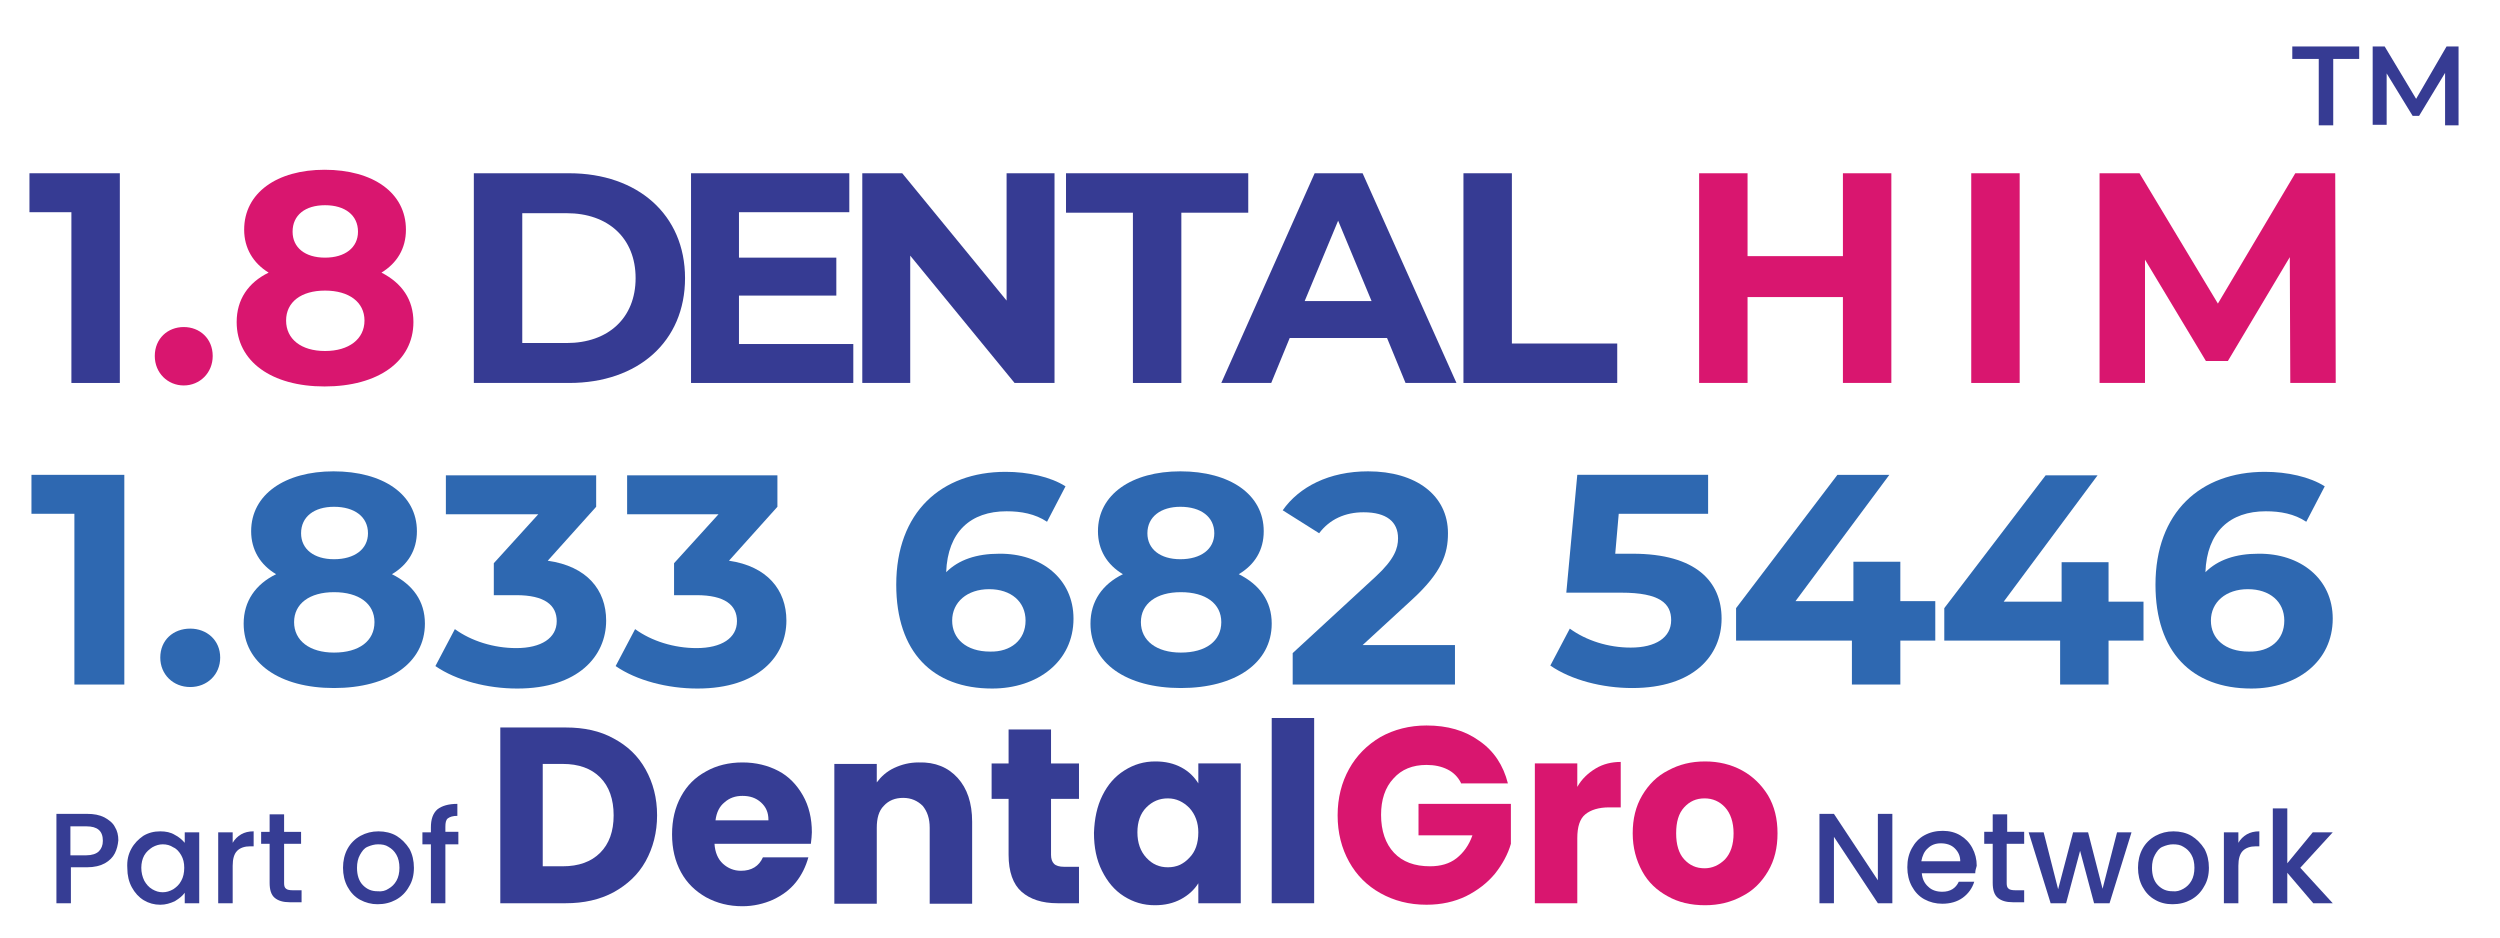
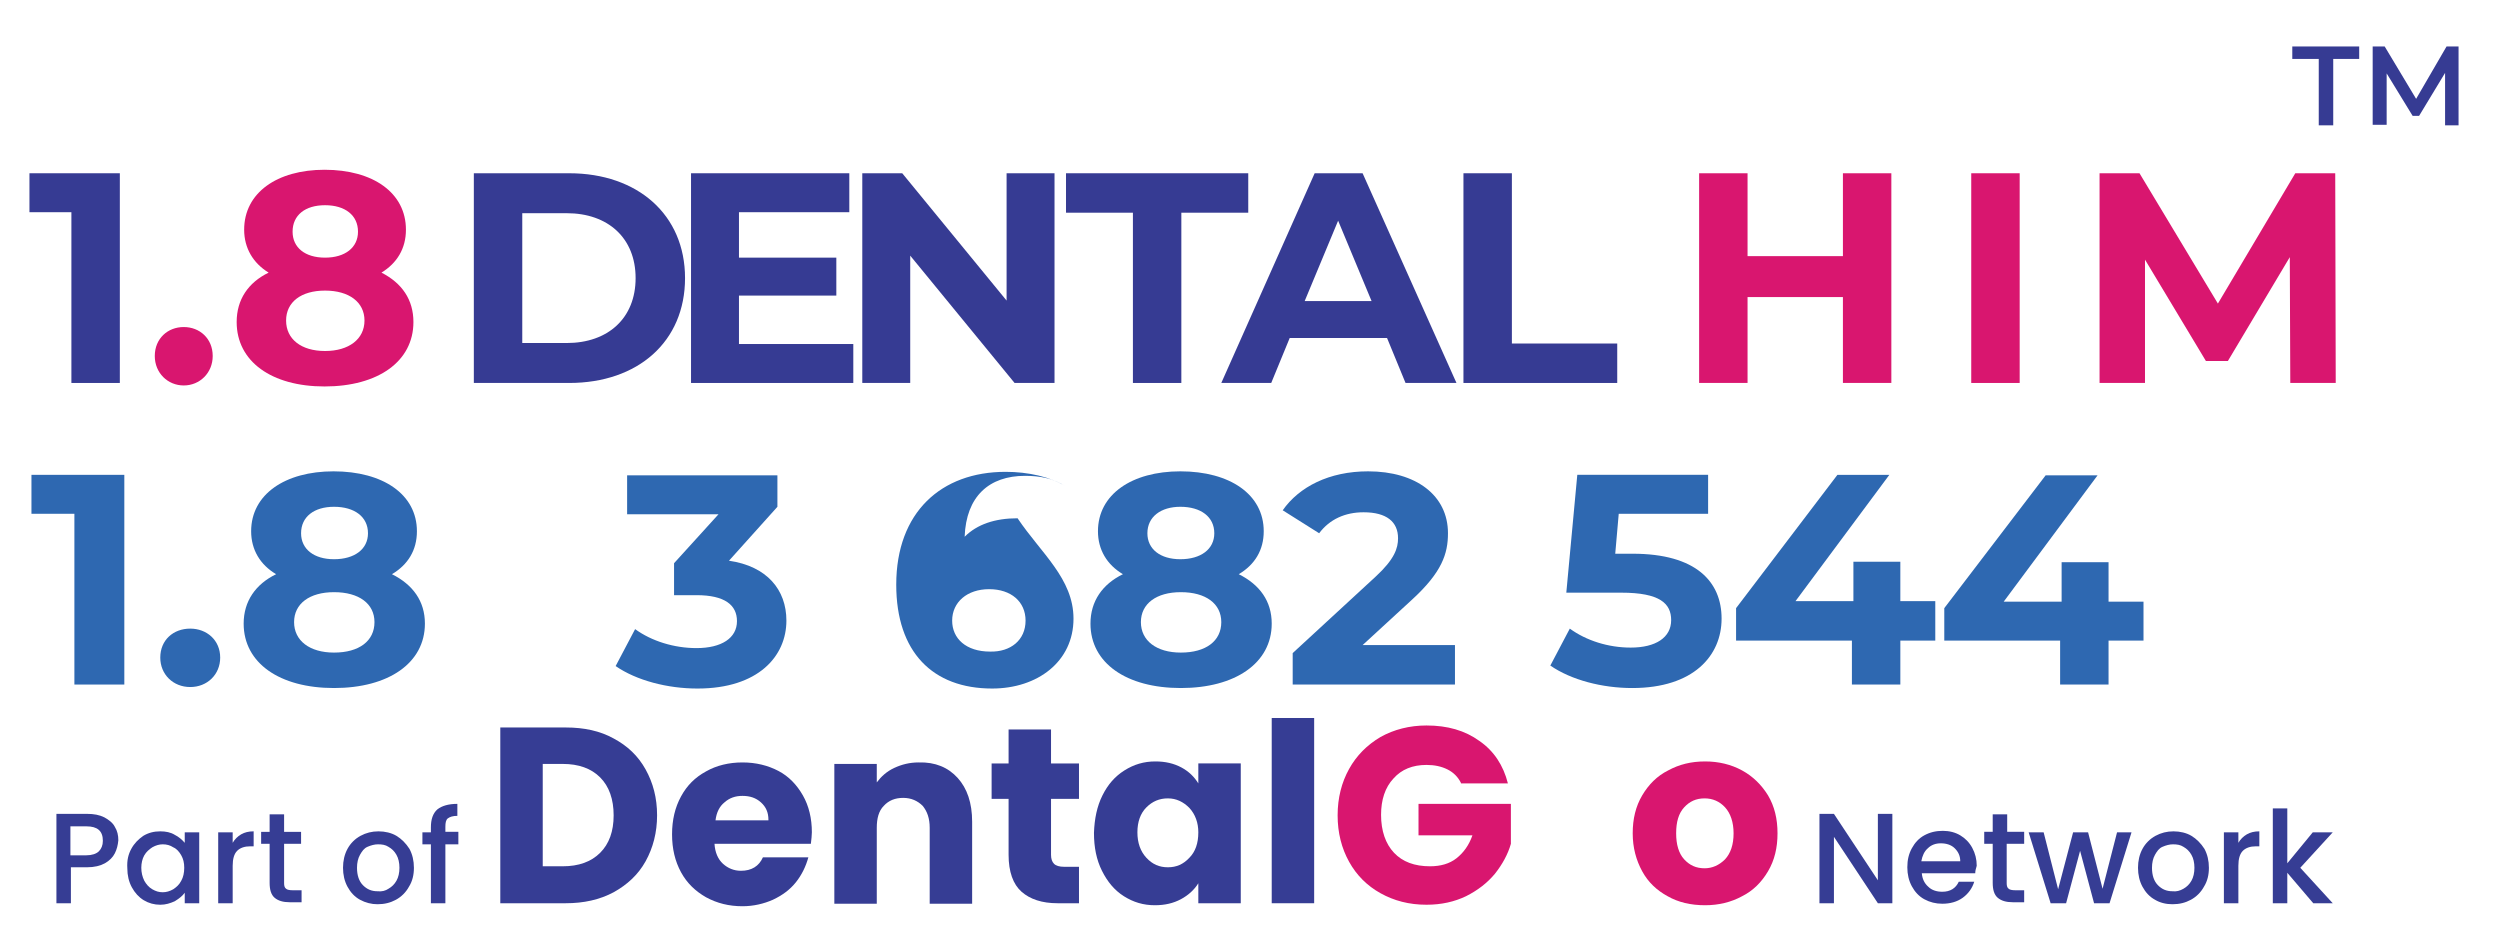
<svg xmlns="http://www.w3.org/2000/svg" version="1.1" id="Layer_1" x="0px" y="0px" viewBox="0 0 500.7 187.9" style="enable-background:new 0 0 500.7 187.9;" xml:space="preserve">
  <g>
    <g>
      <g>
        <path style="fill:#363D94;" d="M122.9,147.9c2.8,1.5,4.9,3.5,6.4,6.2c1.5,2.7,2.3,5.7,2.3,9.2c0,3.4-0.8,6.5-2.3,9.2     c-1.5,2.7-3.7,4.7-6.4,6.2c-2.8,1.5-6,2.2-9.6,2.2h-13.1v-35.2h13.1C117,145.7,120.2,146.4,122.9,147.9z M120.2,170.8     c1.8-1.8,2.7-4.3,2.7-7.5c0-3.2-0.9-5.8-2.7-7.6c-1.8-1.8-4.3-2.7-7.5-2.7h-4v20.5h4C115.9,173.5,118.4,172.6,120.2,170.8z" />
        <path style="fill:#363D94;" d="M162.4,169h-19.3c0.1,1.7,0.7,3.1,1.7,4c1,0.9,2.2,1.4,3.6,1.4c2.1,0,3.6-0.9,4.4-2.7h9.1     c-0.5,1.8-1.3,3.5-2.5,5c-1.2,1.5-2.7,2.6-4.6,3.5c-1.8,0.8-3.9,1.3-6.1,1.3c-2.7,0-5.1-0.6-7.3-1.8c-2.1-1.2-3.8-2.8-5-5     c-1.2-2.2-1.8-4.7-1.8-7.6c0-2.9,0.6-5.4,1.8-7.6c1.2-2.2,2.8-3.8,5-5c2.1-1.2,4.6-1.8,7.3-1.8c2.7,0,5.1,0.6,7.2,1.7     c2.1,1.1,3.7,2.8,4.9,4.9c1.2,2.1,1.8,4.6,1.8,7.4C162.6,167.3,162.5,168.1,162.4,169z M153.9,164.2c0-1.5-0.5-2.6-1.5-3.5     c-1-0.9-2.2-1.3-3.7-1.3c-1.4,0-2.6,0.4-3.6,1.3c-1,0.8-1.6,2-1.8,3.6H153.9z" />
        <path style="fill:#363D94;" d="M191.8,155.8c1.9,2.1,2.9,5,2.9,8.8v16.4h-8.5v-15.2c0-1.9-0.5-3.3-1.4-4.4c-1-1-2.3-1.6-3.9-1.6     c-1.6,0-2.9,0.5-3.9,1.6c-1,1-1.4,2.5-1.4,4.4v15.2h-8.5v-28h8.5v3.7c0.9-1.2,2-2.2,3.5-2.9c1.5-0.7,3.1-1.1,4.9-1.1     C187.3,152.6,189.9,153.7,191.8,155.8z" />
        <path style="fill:#363D94;" d="M216.1,173.6v7.3h-4.3c-3.1,0-5.5-0.8-7.2-2.3c-1.7-1.5-2.6-4-2.6-7.4V160h-3.4v-7.1h3.4v-6.8h8.5     v6.8h5.6v7.1h-5.6v11.2c0,0.8,0.2,1.4,0.6,1.8c0.4,0.4,1.1,0.6,2,0.6H216.1z" />
        <path style="fill:#363D94;" d="M220.8,159.3c1.1-2.2,2.5-3.8,4.4-5c1.9-1.2,3.9-1.8,6.2-1.8c2,0,3.7,0.4,5.2,1.2     c1.5,0.8,2.6,1.9,3.4,3.2v-4h8.5v28H240v-4c-0.8,1.3-2,2.4-3.5,3.2c-1.5,0.8-3.2,1.2-5.2,1.2c-2.3,0-4.3-0.6-6.2-1.8     c-1.9-1.2-3.3-2.9-4.4-5.1c-1.1-2.2-1.6-4.7-1.6-7.6C219.2,164,219.7,161.5,220.8,159.3z M238.2,161.8c-1.2-1.2-2.6-1.9-4.3-1.9     c-1.7,0-3.1,0.6-4.3,1.8c-1.2,1.2-1.8,2.9-1.8,5c0,2.1,0.6,3.8,1.8,5.1c1.2,1.3,2.6,1.9,4.3,1.9c1.7,0,3.1-0.6,4.3-1.9     c1.2-1.2,1.8-2.9,1.8-5.1C240,164.8,239.4,163.1,238.2,161.8z" />
        <path style="fill:#363D94;" d="M263.2,143.8v37.1h-8.5v-37.1H263.2z" />
        <path style="fill:#D9166F;" d="M292.6,156.8c-0.6-1.2-1.5-2.1-2.7-2.7c-1.2-0.6-2.6-0.9-4.2-0.9c-2.8,0-5,0.9-6.6,2.7     c-1.7,1.8-2.5,4.3-2.5,7.3c0,3.2,0.9,5.8,2.6,7.6c1.7,1.8,4.1,2.7,7.2,2.7c2.1,0,3.9-0.5,5.3-1.6c1.4-1.1,2.5-2.6,3.2-4.6h-10.8     V161h18.5v8c-0.6,2.1-1.7,4.1-3.2,6c-1.5,1.8-3.4,3.3-5.8,4.5c-2.3,1.1-4.9,1.7-7.9,1.7c-3.5,0-6.5-0.8-9.2-2.3     c-2.7-1.5-4.8-3.6-6.3-6.3c-1.5-2.7-2.3-5.8-2.3-9.3c0-3.5,0.8-6.6,2.3-9.3c1.5-2.7,3.6-4.8,6.3-6.4c2.7-1.5,5.8-2.3,9.2-2.3     c4.2,0,7.7,1,10.6,3.1c2.9,2,4.8,4.9,5.7,8.5H292.6z" />
-         <path style="fill:#D9166F;" d="M319.6,153.9c1.5-0.9,3.2-1.3,5-1.3v9.1h-2.3c-2.1,0-3.7,0.5-4.8,1.4c-1.1,0.9-1.6,2.5-1.6,4.8v13     h-8.5v-28h8.5v4.7C316.8,156,318.1,154.8,319.6,153.9z" />
        <path style="fill:#D9166F;" d="M334,179.5c-2.2-1.2-3.9-2.8-5.1-5c-1.2-2.2-1.9-4.7-1.9-7.6c0-2.9,0.6-5.4,1.9-7.6     c1.3-2.2,3-3.9,5.2-5c2.2-1.2,4.6-1.8,7.4-1.8c2.7,0,5.2,0.6,7.4,1.8c2.2,1.2,3.9,2.9,5.2,5c1.3,2.2,1.9,4.7,1.9,7.6     c0,2.9-0.6,5.4-1.9,7.6c-1.3,2.2-3,3.9-5.2,5c-2.2,1.2-4.7,1.8-7.4,1.8C338.6,181.3,336.1,180.7,334,179.5z M345.5,172.1     c1.1-1.2,1.7-2.9,1.7-5.2c0-2.2-0.6-4-1.7-5.2c-1.1-1.2-2.5-1.8-4.1-1.8c-1.7,0-3,0.6-4.1,1.8c-1.1,1.2-1.6,2.9-1.6,5.2     c0,2.2,0.5,4,1.6,5.2c1.1,1.2,2.4,1.8,4.1,1.8C342.9,173.9,344.3,173.3,345.5,172.1z" />
      </g>
    </g>
    <g>
      <path style="fill:#363D94;" d="M379,180.9h-2.9l-8.8-13.3v13.3h-2.9V163h2.9l8.8,13.3V163h2.9V180.9z" />
      <path style="fill:#363D94;" d="M395.6,174.9h-10.7c0.1,1.1,0.5,2,1.3,2.7c0.7,0.7,1.7,1,2.8,1c1.6,0,2.7-0.7,3.3-2h3.1    c-0.4,1.3-1.2,2.4-2.3,3.2c-1.1,0.8-2.5,1.2-4.1,1.2c-1.3,0-2.5-0.3-3.6-0.9c-1.1-0.6-1.9-1.5-2.5-2.6c-0.6-1.1-0.9-2.4-0.9-3.8    c0-1.5,0.3-2.7,0.9-3.8c0.6-1.1,1.4-2,2.5-2.6s2.3-0.9,3.7-0.9c1.3,0,2.5,0.3,3.5,0.9c1,0.6,1.8,1.4,2.4,2.5    c0.6,1.1,0.9,2.3,0.9,3.6C395.7,174,395.6,174.5,395.6,174.9z M392.6,172.5c0-1.1-0.4-1.9-1.1-2.6c-0.7-0.7-1.7-1-2.8-1    c-1,0-1.9,0.3-2.6,1c-0.7,0.6-1.1,1.5-1.3,2.6H392.6z" />
      <path style="fill:#363D94;" d="M401.9,169.1v7.8c0,0.5,0.1,0.9,0.4,1.1c0.2,0.2,0.7,0.3,1.3,0.3h1.8v2.4h-2.3    c-1.3,0-2.3-0.3-3-0.9c-0.7-0.6-1-1.6-1-3v-7.8h-1.7v-2.4h1.7v-3.5h2.9v3.5h3.4v2.4H401.9z" />
      <path style="fill:#363D94;" d="M426.9,166.7l-4.4,14.2h-3.1l-2.8-10.5l-2.8,10.5h-3.1l-4.4-14.2h3l2.9,11.4l3-11.4h3l2.9,11.3    l2.9-11.3H426.9z" />
      <path style="fill:#363D94;" d="M431.6,180.2c-1.1-0.6-1.9-1.5-2.5-2.6c-0.6-1.1-0.9-2.4-0.9-3.8c0-1.4,0.3-2.7,0.9-3.8    c0.6-1.1,1.5-2,2.6-2.6c1.1-0.6,2.3-0.9,3.6-0.9c1.3,0,2.6,0.3,3.6,0.9s1.9,1.5,2.6,2.6c0.6,1.1,0.9,2.4,0.9,3.8    c0,1.4-0.3,2.7-1,3.8c-0.6,1.1-1.5,2-2.6,2.6c-1.1,0.6-2.3,0.9-3.7,0.9C433.8,181.1,432.6,180.8,431.6,180.2z M437.3,178    c0.7-0.4,1.2-0.9,1.6-1.6c0.4-0.7,0.6-1.6,0.6-2.6c0-1-0.2-1.9-0.6-2.6c-0.4-0.7-0.9-1.2-1.6-1.6c-0.6-0.4-1.3-0.5-2.1-0.5    c-0.7,0-1.4,0.2-2.1,0.5s-1.1,0.9-1.5,1.6c-0.4,0.7-0.6,1.6-0.6,2.6c0,1.5,0.4,2.7,1.2,3.5c0.8,0.8,1.7,1.2,2.9,1.2    C435.9,178.6,436.6,178.4,437.3,178z" />
      <path style="fill:#363D94;" d="M450,167.1c0.7-0.4,1.5-0.6,2.5-0.6v3h-0.7c-1.1,0-2,0.3-2.6,0.9c-0.6,0.6-0.9,1.6-0.9,3v7.5h-2.9    v-14.2h2.9v2.1C448.7,168.1,449.3,167.5,450,167.1z" />
      <path style="fill:#363D94;" d="M460.7,173.8l6.5,7.1h-3.9l-5.2-6.1v6.1h-2.9v-19h2.9v11l5.1-6.2h4L460.7,173.8z" />
    </g>
    <g>
      <g>
        <path style="fill:#363D94;" d="M23,170.9c-0.4,0.8-1.1,1.5-2,2c-0.9,0.5-2.1,0.8-3.6,0.8h-3.2v7.2h-2.9V163h6.1     c1.4,0,2.5,0.2,3.5,0.7c0.9,0.5,1.7,1.1,2.1,1.9c0.5,0.8,0.7,1.7,0.7,2.7C23.6,169.3,23.4,170.1,23,170.9z M19.8,170.5     c0.5-0.5,0.8-1.2,0.8-2.1c0-2-1.1-2.9-3.3-2.9h-3.2v5.8h3.2C18.4,171.3,19.3,171,19.8,170.5z" />
        <path style="fill:#363D94;" d="M26.3,170c0.6-1.1,1.4-1.9,2.4-2.6c1-0.6,2.1-0.9,3.4-0.9c1.1,0,2.1,0.2,2.9,0.7     c0.8,0.4,1.5,1,2,1.6v-2.1h2.9v14.2h-2.9v-2.1c-0.5,0.7-1.2,1.2-2,1.7c-0.9,0.4-1.8,0.7-2.9,0.7c-1.2,0-2.3-0.3-3.3-0.9     c-1-0.6-1.8-1.5-2.4-2.6c-0.6-1.1-0.9-2.4-0.9-3.8C25.4,172.3,25.7,171.1,26.3,170z M36.3,171.3c-0.4-0.7-0.9-1.3-1.6-1.6     c-0.6-0.4-1.3-0.6-2.1-0.6c-0.7,0-1.4,0.2-2.1,0.6c-0.6,0.4-1.2,0.9-1.6,1.6c-0.4,0.7-0.6,1.6-0.6,2.5s0.2,1.8,0.6,2.6     c0.4,0.7,0.9,1.3,1.6,1.7c0.7,0.4,1.3,0.6,2.1,0.6c0.7,0,1.4-0.2,2.1-0.6c0.6-0.4,1.2-0.9,1.6-1.7c0.4-0.7,0.6-1.6,0.6-2.6     S36.7,172,36.3,171.3z" />
        <path style="fill:#363D94;" d="M48.3,167.1c0.7-0.4,1.5-0.6,2.5-0.6v3h-0.7c-1.1,0-2,0.3-2.6,0.9c-0.6,0.6-0.9,1.6-0.9,3v7.5     h-2.9v-14.2h2.9v2.1C47,168.1,47.6,167.5,48.3,167.1z" />
        <path style="fill:#363D94;" d="M56.9,169.1v7.8c0,0.5,0.1,0.9,0.4,1.1c0.2,0.2,0.7,0.3,1.3,0.3h1.8v2.4H58c-1.3,0-2.3-0.3-3-0.9     c-0.7-0.6-1-1.6-1-3v-7.8h-1.7v-2.4h1.7v-3.5h2.9v3.5h3.4v2.4H56.9z" />
        <path style="fill:#363D94;" d="M72.1,180.2c-1.1-0.6-1.9-1.5-2.5-2.6c-0.6-1.1-0.9-2.4-0.9-3.8c0-1.4,0.3-2.7,0.9-3.8     c0.6-1.1,1.5-2,2.6-2.6c1.1-0.6,2.3-0.9,3.6-0.9s2.6,0.3,3.6,0.9s1.9,1.5,2.6,2.6c0.6,1.1,0.9,2.4,0.9,3.8c0,1.4-0.3,2.7-1,3.8     c-0.6,1.1-1.5,2-2.6,2.6c-1.1,0.6-2.3,0.9-3.7,0.9C74.4,181.1,73.2,180.8,72.1,180.2z M77.8,178c0.7-0.4,1.2-0.9,1.6-1.6     c0.4-0.7,0.6-1.6,0.6-2.6c0-1-0.2-1.9-0.6-2.6c-0.4-0.7-0.9-1.2-1.6-1.6c-0.6-0.4-1.3-0.5-2.1-0.5c-0.7,0-1.4,0.2-2.1,0.5     s-1.1,0.9-1.5,1.6c-0.4,0.7-0.6,1.6-0.6,2.6c0,1.5,0.4,2.7,1.2,3.5c0.8,0.8,1.7,1.2,2.9,1.2C76.5,178.6,77.2,178.4,77.8,178z" />
        <path style="fill:#363D94;" d="M91.8,169.1h-2.6v11.8h-2.9v-11.8h-1.7v-2.4h1.7v-1c0-1.6,0.4-2.8,1.3-3.6c0.9-0.7,2.2-1.1,4-1.1     v2.4c-0.9,0-1.5,0.2-1.9,0.5c-0.4,0.3-0.5,0.9-0.5,1.7v1h2.6V169.1z" />
      </g>
    </g>
  </g>
  <g>
    <path style="fill:#363B93;" d="M24,34.7v42h-9.7V42.5H5.9v-7.8H24z" />
    <path style="fill:#D9166F;" d="M31,71.3c0-3.5,2.6-5.8,5.8-5.8c3.2,0,5.8,2.3,5.8,5.8c0,3.4-2.6,5.9-5.8,5.9   C33.6,77.2,31,74.7,31,71.3z" />
    <path style="fill:#D9166F;" d="M82.8,64.5c0,7.9-7.1,12.9-17.8,12.9c-10.6,0-17.6-5-17.6-12.9c0-4.5,2.3-7.9,6.4-9.9   c-3.1-1.9-4.9-4.9-4.9-8.6c0-7.4,6.6-12,16.1-12c9.7,0,16.3,4.6,16.3,12c0,3.8-1.8,6.7-4.9,8.6C80.5,56.7,82.8,60,82.8,64.5z    M73,64.2c0-3.7-3.1-6-7.9-6c-4.8,0-7.8,2.3-7.8,6s3,6.1,7.8,6.1C69.9,70.3,73,67.9,73,64.2z M58.6,46.4c0,3.2,2.5,5.2,6.5,5.2   c4,0,6.6-2,6.6-5.2c0-3.3-2.6-5.3-6.6-5.3C61.1,41.1,58.6,43.1,58.6,46.4z" />
    <path style="fill:#363B93;" d="M94.9,34.7h19.1c13.7,0,23.2,8.3,23.2,21c0,12.7-9.4,21-23.2,21H94.9V34.7z M113.5,68.7   c8.3,0,13.8-5,13.8-13c0-8-5.5-13-13.8-13h-8.9v26H113.5z" />
    <path style="fill:#363B93;" d="M170.9,68.9v7.8h-32.5v-42h31.7v7.8h-22.1v9.1h19.5v7.6h-19.5v9.7H170.9z" />
    <path style="fill:#363B93;" d="M211.2,34.7v42h-8l-20.9-25.5v25.5h-9.6v-42h8l20.9,25.5V34.7H211.2z" />
    <path style="fill:#363B93;" d="M226.9,42.6h-13.4v-7.9H250v7.9h-13.4v34.1h-9.7V42.6z" />
    <path style="fill:#363B93;" d="M277.8,67.7h-19.5l-3.7,9h-10l18.7-42h9.6l18.8,42h-10.2L277.8,67.7z M274.7,60.3l-6.7-16.1   l-6.7,16.1H274.7z" />
    <path style="fill:#363B93;" d="M293.1,34.7h9.7v34.1h21.1v7.9h-30.8V34.7z" />
    <path style="fill:#D9166F;" d="M378.8,34.7v42h-9.7V59.5H350v17.2h-9.7v-42h9.7v16.6h19.1V34.7H378.8z" />
    <path style="fill:#D9166F;" d="M394.8,34.7h9.7v42h-9.7V34.7z" />
    <path style="fill:#D9166F;" d="M458.7,76.7l-0.1-25.2l-12.4,20.8h-4.4L429.6,52v24.7h-9.1v-42h8l15.7,26.1l15.5-26.1h8l0.1,42   H458.7z" />
  </g>
  <g>
    <path style="fill:#2E68B1;" d="M24.9,95.1v42h-10v-34.2H6.3v-7.8H24.9z" />
    <path style="fill:#2E68B1;" d="M32.1,131.7c0-3.5,2.6-5.8,6-5.8c3.3,0,6,2.3,6,5.8c0,3.4-2.6,5.9-6,5.9   C34.7,137.6,32.1,135.1,32.1,131.7z" />
    <path style="fill:#2E68B1;" d="M85.1,124.9c0,7.9-7.3,12.9-18.2,12.9c-10.9,0-18.1-5-18.1-12.9c0-4.5,2.4-7.9,6.5-9.9   c-3.2-1.9-5-4.9-5-8.6c0-7.4,6.8-12,16.5-12c9.9,0,16.7,4.6,16.7,12c0,3.8-1.8,6.7-5,8.6C82.7,117.1,85.1,120.4,85.1,124.9z    M75,124.6c0-3.7-3.1-6-8.1-6c-4.9,0-8,2.3-8,6c0,3.7,3.1,6.1,8,6.1C71.9,130.7,75,128.4,75,124.6z M60.3,106.8   c0,3.2,2.6,5.2,6.6,5.2c4.1,0,6.8-2,6.8-5.2c0-3.3-2.7-5.3-6.8-5.3C62.9,101.5,60.3,103.5,60.3,106.8z" />
-     <path style="fill:#2E68B1;" d="M121.4,124.3c0,7.1-5.6,13.6-17.8,13.6c-6,0-12.2-1.6-16.4-4.5l3.9-7.4c3.3,2.4,7.8,3.8,12.3,3.8   c5,0,8.1-2,8.1-5.4c0-3.2-2.4-5.2-8.1-5.2h-4.5v-6.4l8.9-9.8H89.3v-7.8h30.1v6.3l-9.7,10.8C117.5,113.4,121.4,118.1,121.4,124.3z" />
    <path style="fill:#2E68B1;" d="M157.5,124.3c0,7.1-5.6,13.6-17.8,13.6c-6,0-12.2-1.6-16.4-4.5l3.9-7.4c3.3,2.4,7.8,3.8,12.3,3.8   c5,0,8.1-2,8.1-5.4c0-3.2-2.4-5.2-8.1-5.2h-4.5v-6.4l8.9-9.8h-18.3v-7.8h30.1v6.3l-9.7,10.8C153.6,113.4,157.5,118.1,157.5,124.3z" />
-     <path style="fill:#2E68B1;" d="M215,123.9c0,8.6-7.2,14-16.3,14c-11.9,0-19.2-7.3-19.2-20.8c0-14.5,9-22.6,21.9-22.6   c4.5,0,9,1,12,2.9l-3.7,7.1c-2.4-1.6-5.2-2.1-8.1-2.1c-7.2,0-11.8,4.1-12.1,12.2c2.5-2.5,6.1-3.7,10.6-3.7   C208.5,110.8,215,115.9,215,123.9z M205.4,124.3c0-3.8-2.9-6.3-7.3-6.3c-4.4,0-7.4,2.6-7.4,6.3c0,3.6,2.8,6.2,7.6,6.2   C202.4,130.6,205.4,128.2,205.4,124.3z" />
+     <path style="fill:#2E68B1;" d="M215,123.9c0,8.6-7.2,14-16.3,14c-11.9,0-19.2-7.3-19.2-20.8c0-14.5,9-22.6,21.9-22.6   c4.5,0,9,1,12,2.9c-2.4-1.6-5.2-2.1-8.1-2.1c-7.2,0-11.8,4.1-12.1,12.2c2.5-2.5,6.1-3.7,10.6-3.7   C208.5,110.8,215,115.9,215,123.9z M205.4,124.3c0-3.8-2.9-6.3-7.3-6.3c-4.4,0-7.4,2.6-7.4,6.3c0,3.6,2.8,6.2,7.6,6.2   C202.4,130.6,205.4,128.2,205.4,124.3z" />
    <path style="fill:#2E68B1;" d="M254.7,124.9c0,7.9-7.3,12.9-18.2,12.9c-10.9,0-18.1-5-18.1-12.9c0-4.5,2.4-7.9,6.5-9.9   c-3.2-1.9-5-4.9-5-8.6c0-7.4,6.8-12,16.5-12c9.9,0,16.7,4.6,16.7,12c0,3.8-1.8,6.7-5,8.6C252.3,117.1,254.7,120.4,254.7,124.9z    M244.6,124.6c0-3.7-3.1-6-8.1-6c-4.9,0-8,2.3-8,6c0,3.7,3.1,6.1,8,6.1C241.5,130.7,244.6,128.4,244.6,124.6z M229.8,106.8   c0,3.2,2.6,5.2,6.6,5.2c4.1,0,6.8-2,6.8-5.2c0-3.3-2.7-5.3-6.8-5.3C232.5,101.5,229.8,103.5,229.8,106.8z" />
    <path style="fill:#2E68B1;" d="M291.4,129.2v7.9h-32.5v-6.3l16.6-15.3c3.8-3.5,4.5-5.7,4.5-7.7c0-3.3-2.3-5.2-6.9-5.2   c-3.7,0-6.8,1.4-8.9,4.2l-7.3-4.6c3.3-4.7,9.3-7.8,17.1-7.8c9.6,0,16,4.8,16,12.4c0,4.1-1.2,7.8-7.2,13.3l-9.9,9.1H291.4z" />
    <path style="fill:#2E68B1;" d="M344.8,123.9c0,7.4-5.6,13.9-17.9,13.9c-6,0-12.2-1.6-16.4-4.5l3.9-7.4c3.3,2.4,7.7,3.8,12.2,3.8   c5,0,8.1-2,8.1-5.5c0-3.3-2.2-5.5-10-5.5h-11l2.2-23.6h26.2v7.8h-17.9l-0.7,8h3.5C339.7,110.9,344.8,116.5,344.8,123.9z" />
    <path style="fill:#2E68B1;" d="M387.6,128.3h-7v8.8h-9.7v-8.8h-23.2v-6.5L368,95.1h10.4l-18.8,25.3h11.6v-7.9h9.4v7.9h7V128.3z" />
    <path style="fill:#2E68B1;" d="M429.3,128.3h-7v8.8h-9.7v-8.8h-23.2v-6.5l20.3-26.6h10.4l-18.8,25.3h11.6v-7.9h9.4v7.9h7V128.3z" />
-     <path style="fill:#2E68B1;" d="M467.2,123.9c0,8.6-7.2,14-16.3,14c-11.9,0-19.2-7.3-19.2-20.8c0-14.5,9-22.6,21.9-22.6   c4.5,0,9,1,12,2.9l-3.7,7.1c-2.4-1.6-5.2-2.1-8.1-2.1c-7.2,0-11.8,4.1-12.1,12.2c2.5-2.5,6.1-3.7,10.6-3.7   C460.7,110.8,467.2,115.9,467.2,123.9z M457.5,124.3c0-3.8-2.9-6.3-7.3-6.3c-4.4,0-7.4,2.6-7.4,6.3c0,3.6,2.8,6.2,7.6,6.2   C454.6,130.6,457.5,128.2,457.5,124.3z" />
  </g>
  <g>
    <path style="fill:#363B93;" d="M464.3,11.8h-5.2V9.3h13.4v2.5h-5.2v13.3h-2.9V11.8z" />
    <path style="fill:#363B93;" d="M489.7,25.1l0-10.5l-5.2,8.6h-1.3l-5.2-8.5v10.3h-2.8V9.3h2.4l6.3,10.5L490,9.3h2.4l0,15.8H489.7z" />
  </g>
</svg>